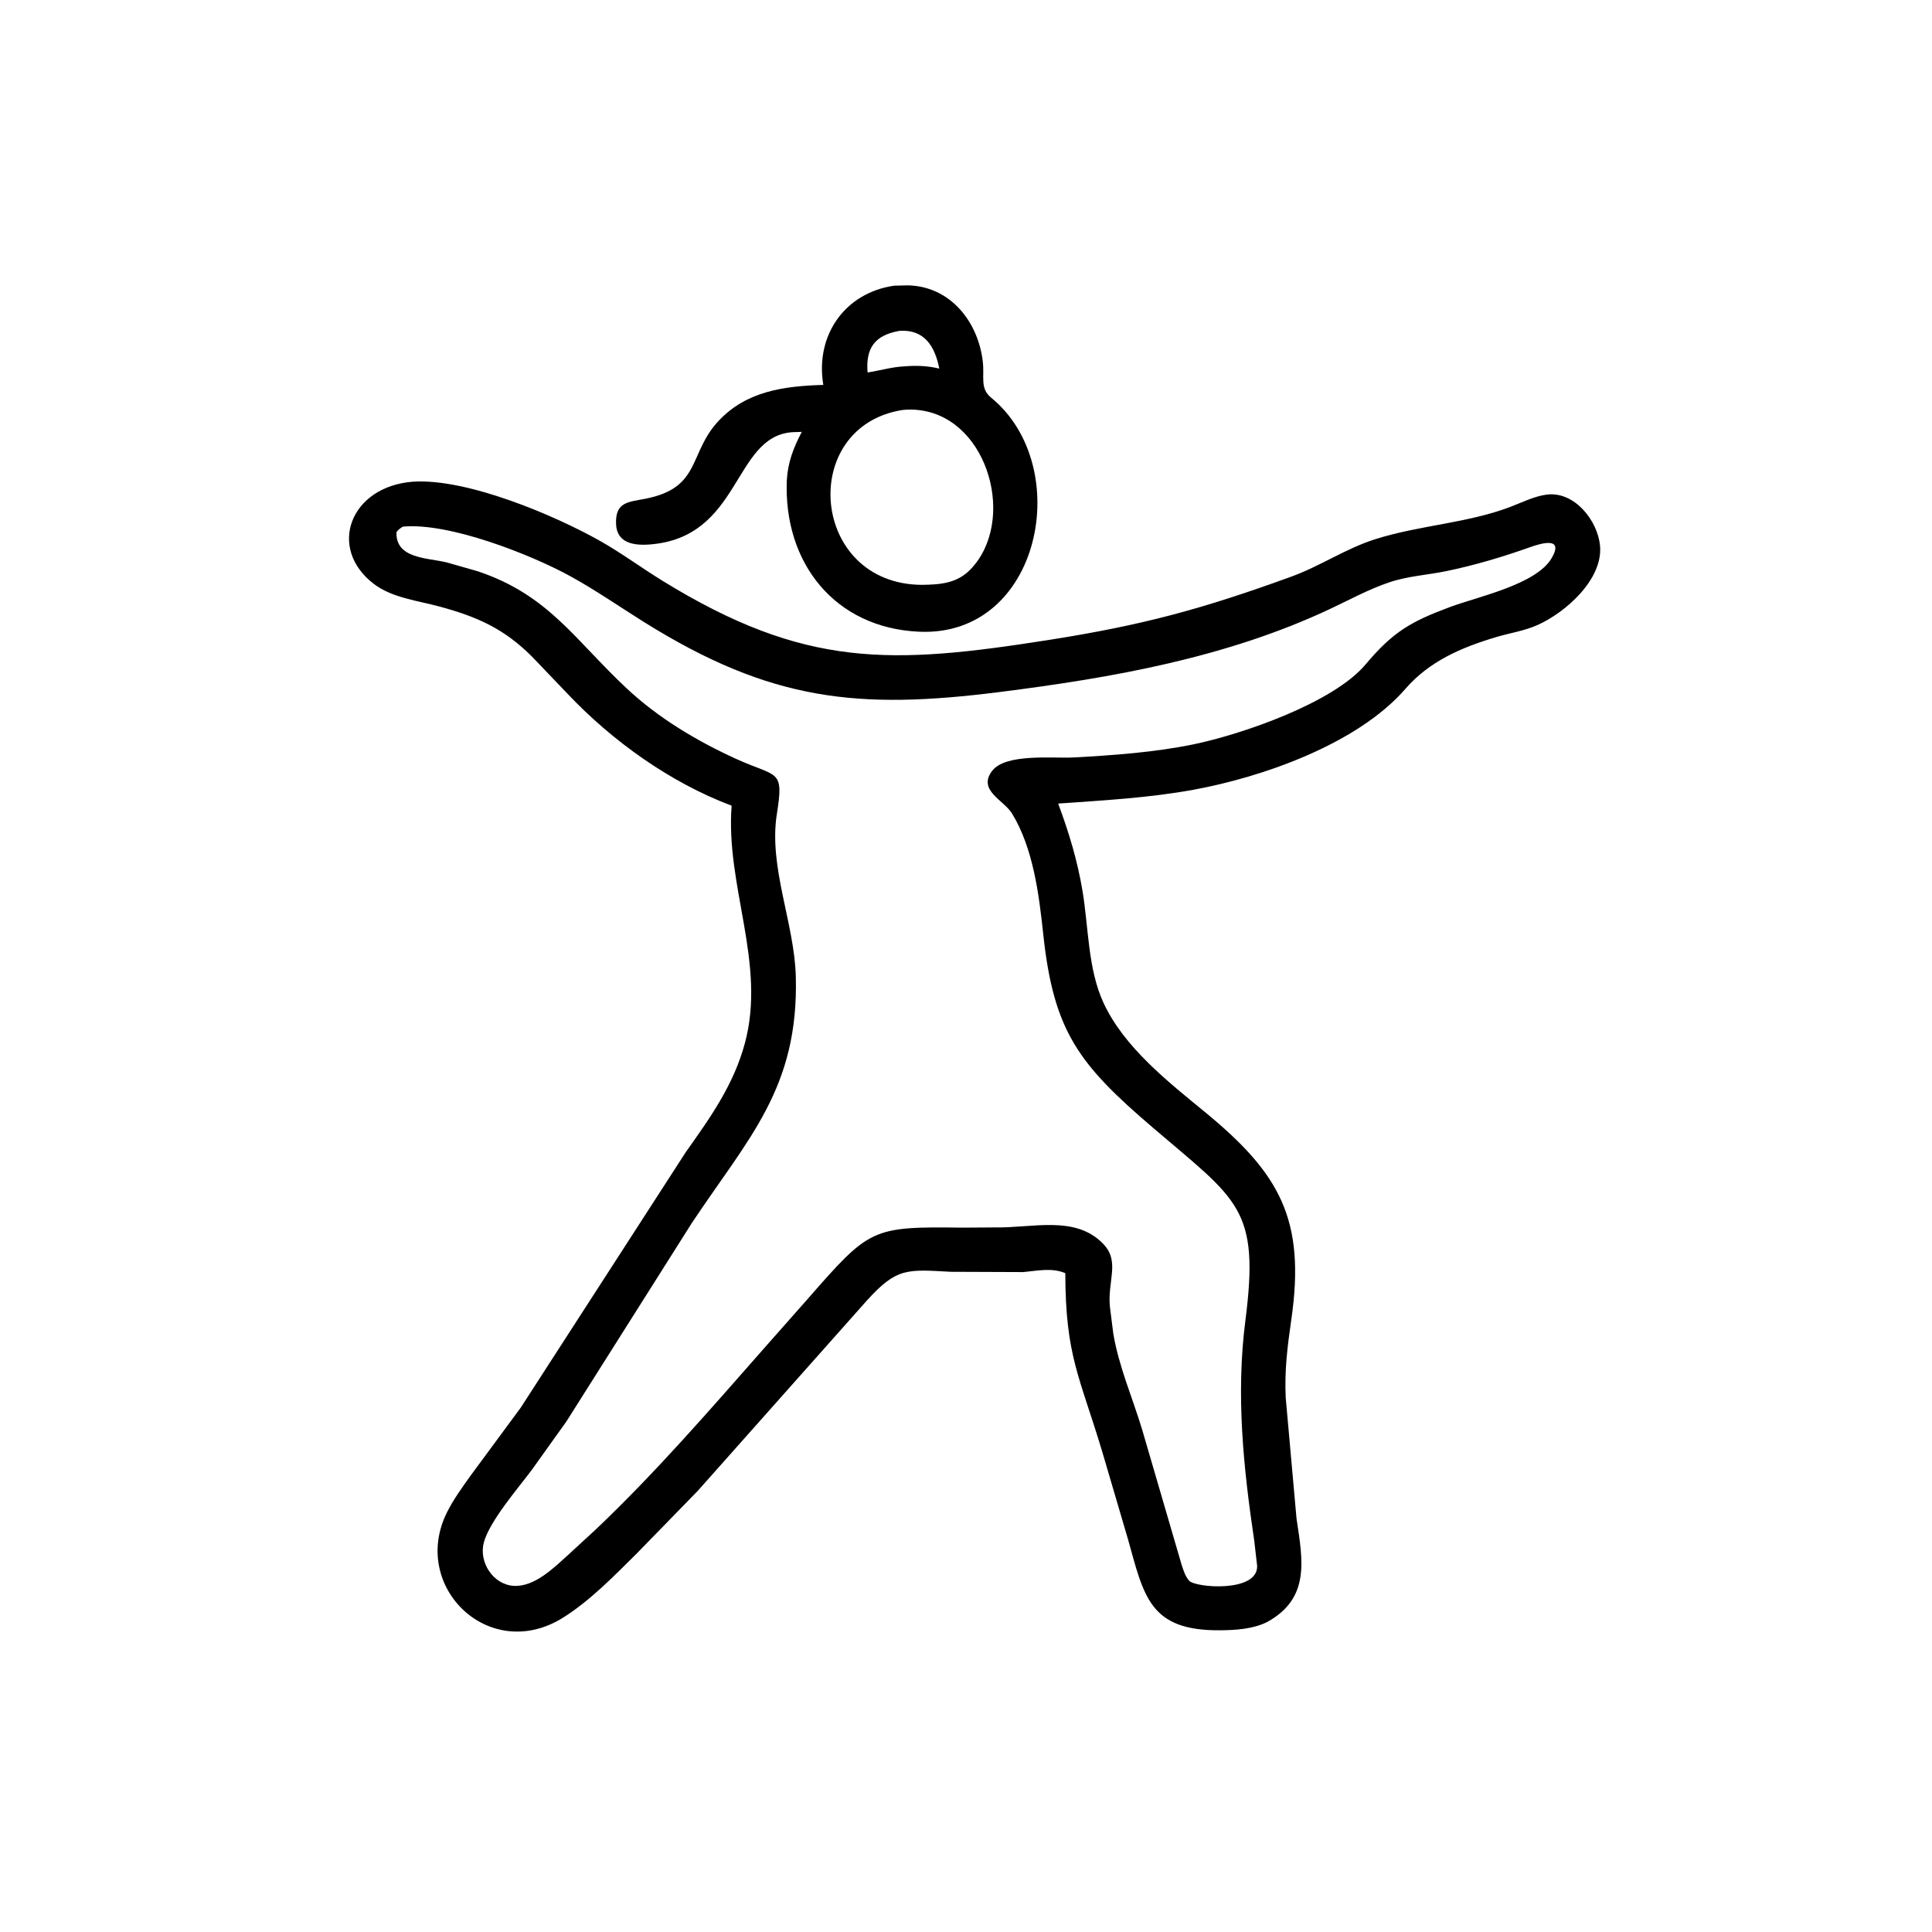
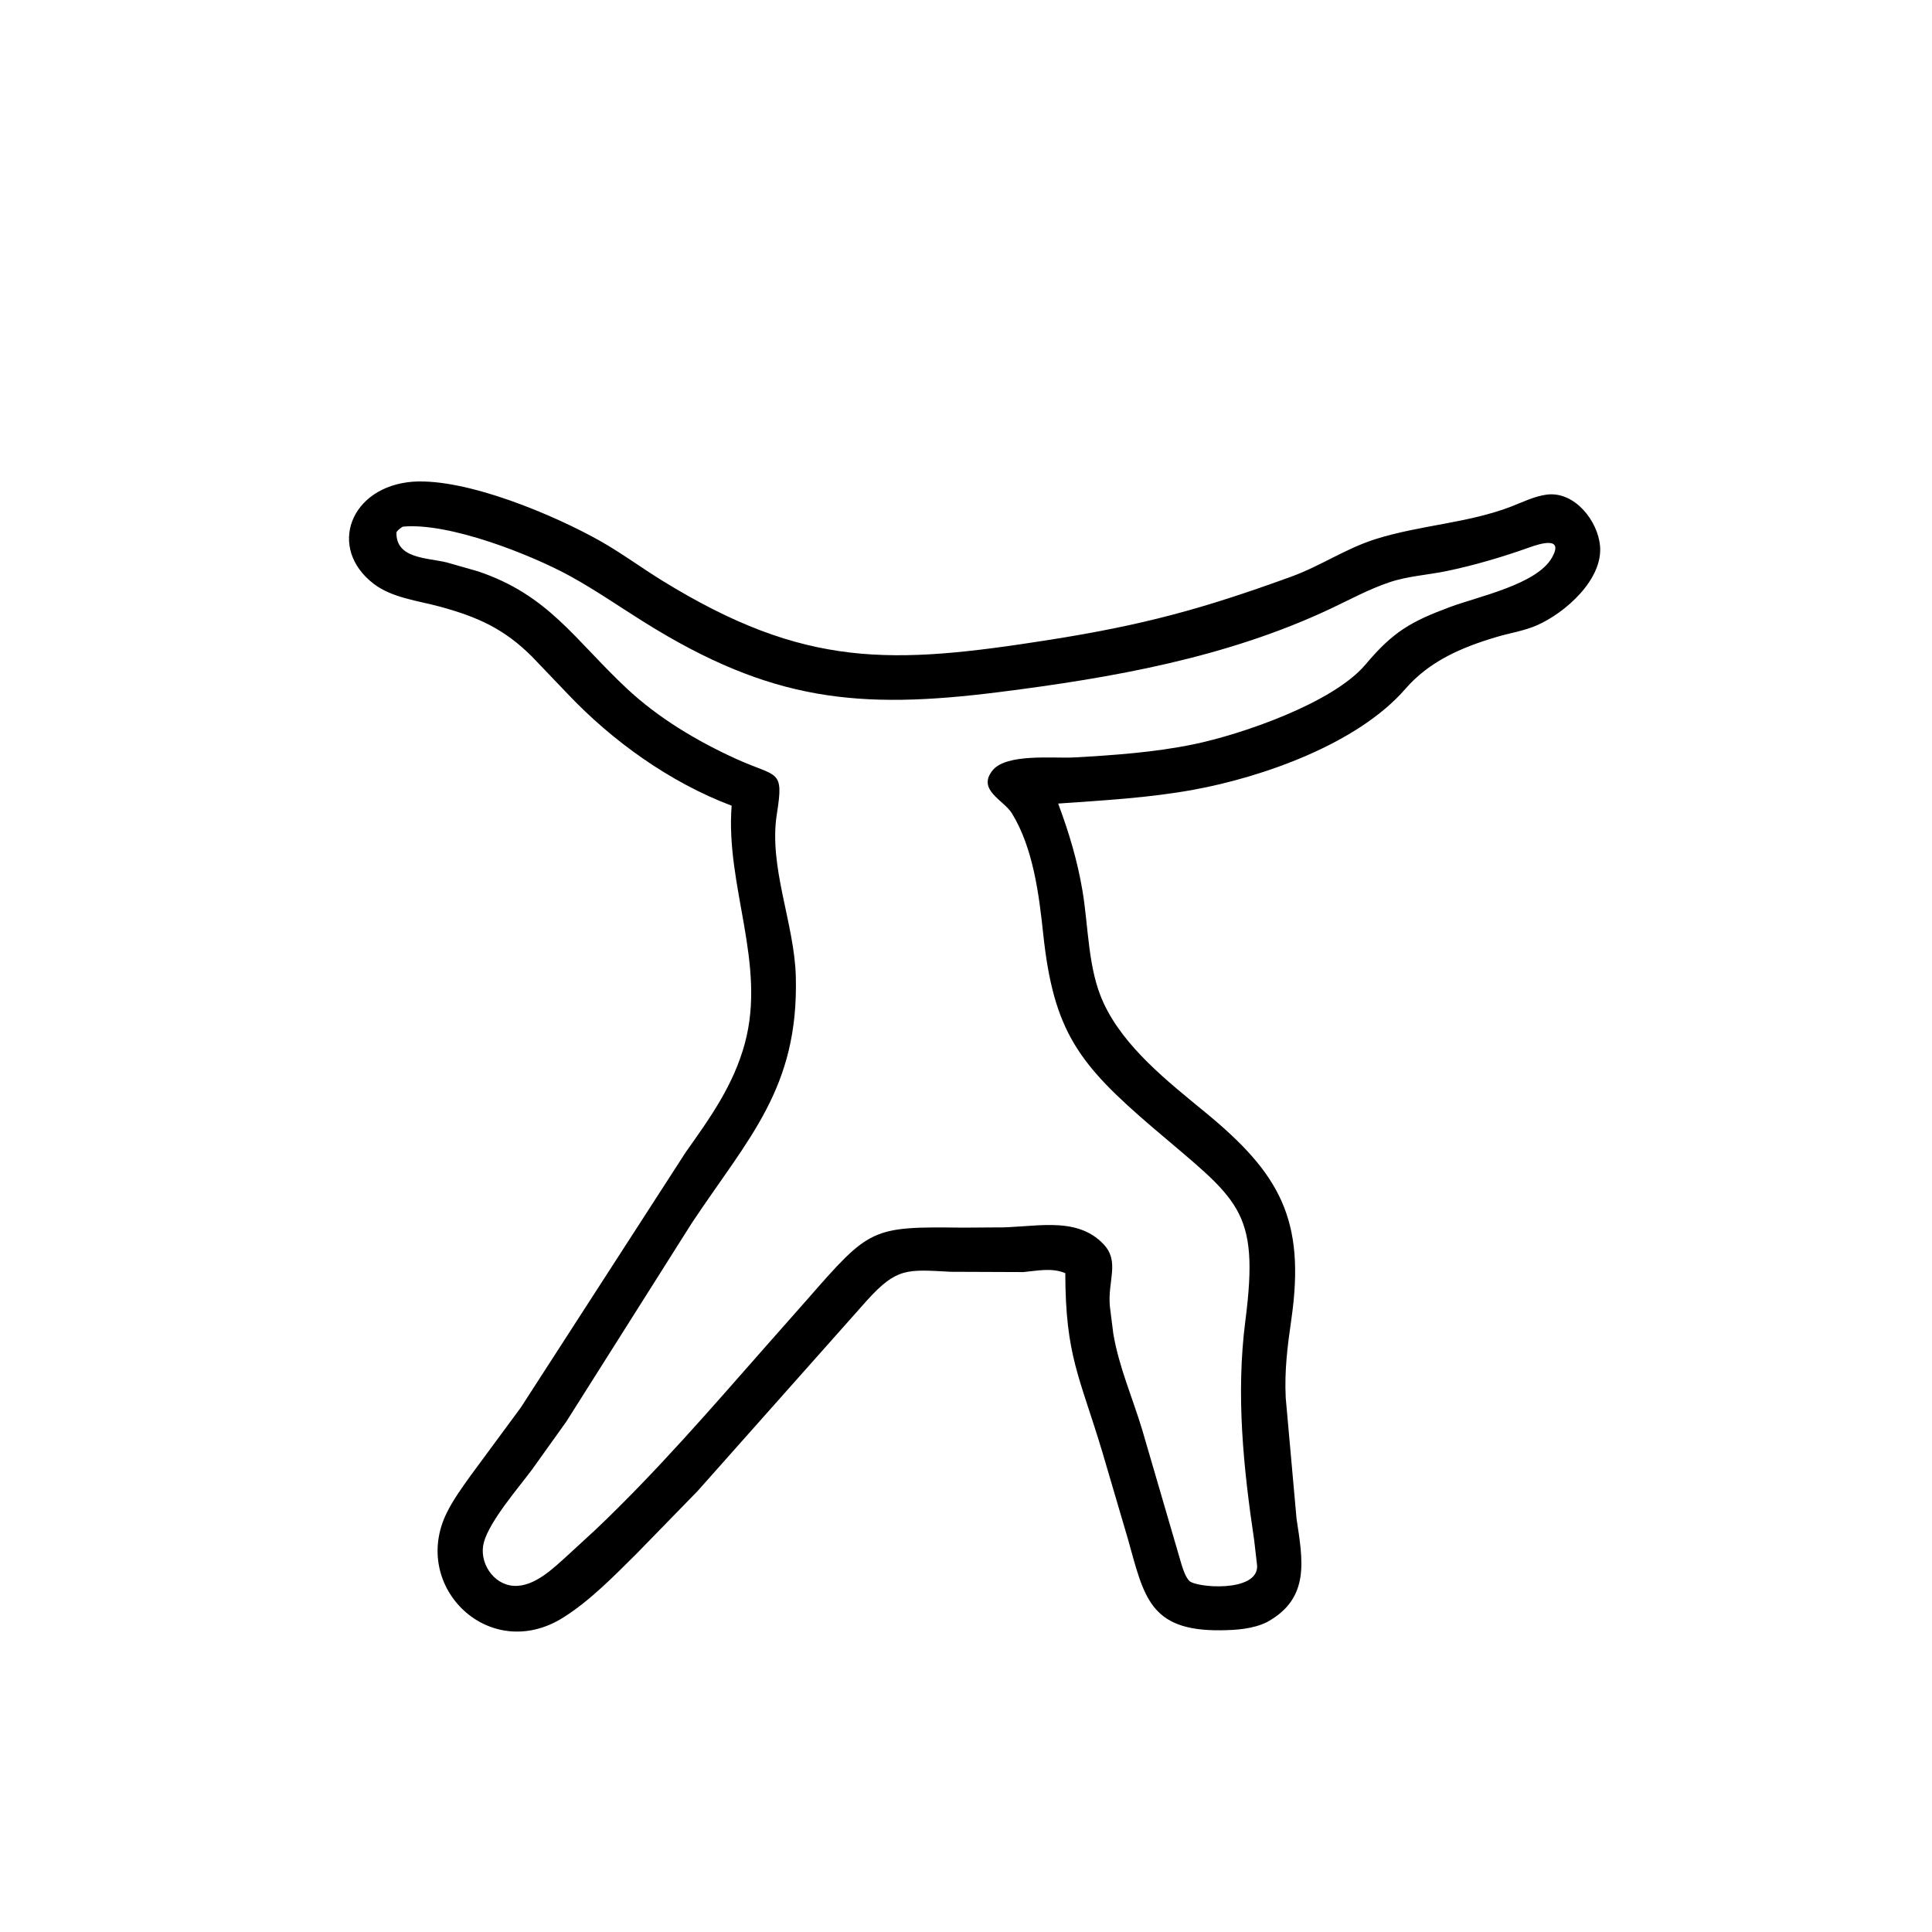
<svg xmlns="http://www.w3.org/2000/svg" width="75" height="75">
-   <path transform="scale(0.117 0.117)" d="M261.066 159.276C261.439 153.271 263.265 148.55 266.034 143.292L262.825 143.405C243.093 144.836 246.02 178.434 215.438 180.665C210.129 181.052 204.678 180.098 204.409 173.954C204.084 166.513 208.376 166.614 214.169 165.475C232.706 161.83 228.357 150.472 238.354 139.725C247.674 129.705 260.216 128.107 273.177 127.708L273.112 127.331C270.573 111.154 280.337 97.135 296.715 94.786L301.27 94.68C315.363 95.011 324.523 106.761 326.081 119.91C326.702 125.154 325.044 128.833 328.88 131.97C356.645 154.674 345.5 211.307 305.088 209.606C276.961 208.421 259.894 186.715 261.066 159.276ZM298.51 109.767C290.2 111.197 287.212 115.493 287.852 123.584C291.82 122.99 295.934 121.742 299.924 121.57C304 121.216 307.663 121.355 311.651 122.292C310.203 114.923 306.727 109.252 298.51 109.767ZM299.45 136.031C264.654 141.526 268.757 193.834 305.848 194.048C311.979 193.971 317.513 193.58 322.031 188.891C337.205 173.142 328.222 139.559 305.781 136.193L305.251 136.11C303.425 135.845 301.282 135.825 299.45 136.031Z" />
  <path transform="scale(0.117 0.117)" d="M420.474 538.155C415.791 540.508 410.106 540.863 404.95 540.916C381.36 541.157 379.569 529.648 374.245 510.667L365.744 481.764C358.226 456.693 353.518 450.023 353.458 422.422C348.938 420.533 344.226 421.645 339.531 422.066L315.458 421.972C300.891 421.19 297.566 420.532 287.605 431.527L231.442 494.735L211.189 515.518C203.756 522.892 195.796 531.079 186.899 536.68C162.444 552.079 136.092 526.503 148.244 501.914C150.42 497.512 153.369 493.488 156.216 489.5L172.805 467.006L227.515 382.309C235.694 370.765 243.394 360.034 247.142 346.152C254.307 319.62 240.67 294.013 242.754 267.322C222.337 259.637 203.145 245.873 188.282 230.16L176.445 217.786C167.235 208.632 158.561 204.716 145.938 201.274C138.701 199.3 130.08 198.37 124.003 193.718C108.516 181.863 116.119 161.39 137.059 159.817C155.038 158.678 183.931 170.949 198.96 179.397C206.161 183.445 212.793 188.384 219.821 192.71C267.078 221.799 295.789 220.536 347.87 212.35C379.167 207.431 398.895 202.073 428.465 191.316C438.16 187.79 446.458 182.019 456.337 178.891C471.025 174.24 486.948 173.608 501.25 168.132C505.087 166.662 509.191 164.595 513.281 164.098C522.448 162.985 530.122 172.769 530.88 181.094C531.9 192.293 519.329 203.304 510.095 207.401C505.701 209.35 501.063 210 496.504 211.358C484.835 214.833 474.265 219.384 466.291 228.572C450.432 246.846 418.832 257.88 395.88 262.056C381.135 264.739 366.027 265.568 351.093 266.619C354.66 276.187 357.489 285.535 359.173 295.625C361.198 307.751 360.933 321.556 366.171 332.812C373.049 347.59 387.575 358.919 399.915 369.07C424.619 389.39 433.228 404.605 428.461 437.773C427.168 446.769 426.16 454.621 426.594 463.772L430.18 503.869C432.282 517.813 434.735 530.246 420.474 538.155ZM133.644 174.741C132.819 175.29 132.11 175.723 131.544 176.562C131.236 185.445 141.778 185.025 148.256 186.616L158.515 189.543C182.017 197.404 190.68 212.267 207.951 228.424C218.403 238.203 231.125 245.812 244.116 251.738C258.051 258.094 260.158 254.941 257.752 270.105C254.973 287.616 263.572 306.291 264.045 323.976C265.037 361.044 248.356 377.49 229.497 405.867L187.916 471.656L176.456 487.686C172.052 493.607 162.481 504.62 160.544 511.743C158.766 518.28 163.606 525.783 170.476 526.177C177.389 526.574 183.817 520.136 188.555 515.859L197.582 507.554C217.666 488.496 235.903 467.359 254.187 446.595L267.766 431.23C288.613 407.393 289.1 406.94 319.423 407.326L329.749 407.254C342.403 407.556 356.807 402.978 366.134 412.803C371.671 418.635 367.402 425.113 368.262 433.569L369.38 442.464C371.237 453.48 375.707 463.61 378.928 474.238L392.06 519.21C392.642 520.995 393.29 523.075 394.566 524.486C396.668 526.809 417.332 528.499 417.111 519.571L416.158 511.255C412.54 486.882 410.043 462.74 413.204 438.221C418.031 400.789 410.772 398.334 382.488 374.128C357.959 353.135 349.573 342.304 346.135 309.908C344.746 296.823 342.812 281.359 335.742 269.856C333.028 265.44 324.188 262.186 329.246 255.701C333.789 249.877 349.554 251.692 356.35 251.313C369.553 250.577 383.096 249.627 396.063 246.95C411.708 243.72 442.249 233.335 453.076 220.472C462.193 209.638 468.026 206.261 481.212 201.365C490.541 197.9 509.825 193.921 514.892 185.083C519.054 177.824 510.984 180.375 507.636 181.565C498.653 184.76 489.239 187.564 479.902 189.491C473.576 190.796 467.123 191.13 460.964 193.208C454.163 195.504 447.92 198.929 441.449 201.977C406.933 218.234 369.11 224.879 331.549 229.625C284.789 235.533 255.74 232.646 213.811 206.474C205.586 201.339 197.58 195.759 189.069 191.097C176.192 184.044 148.996 173.27 133.644 174.741Z" />
</svg>